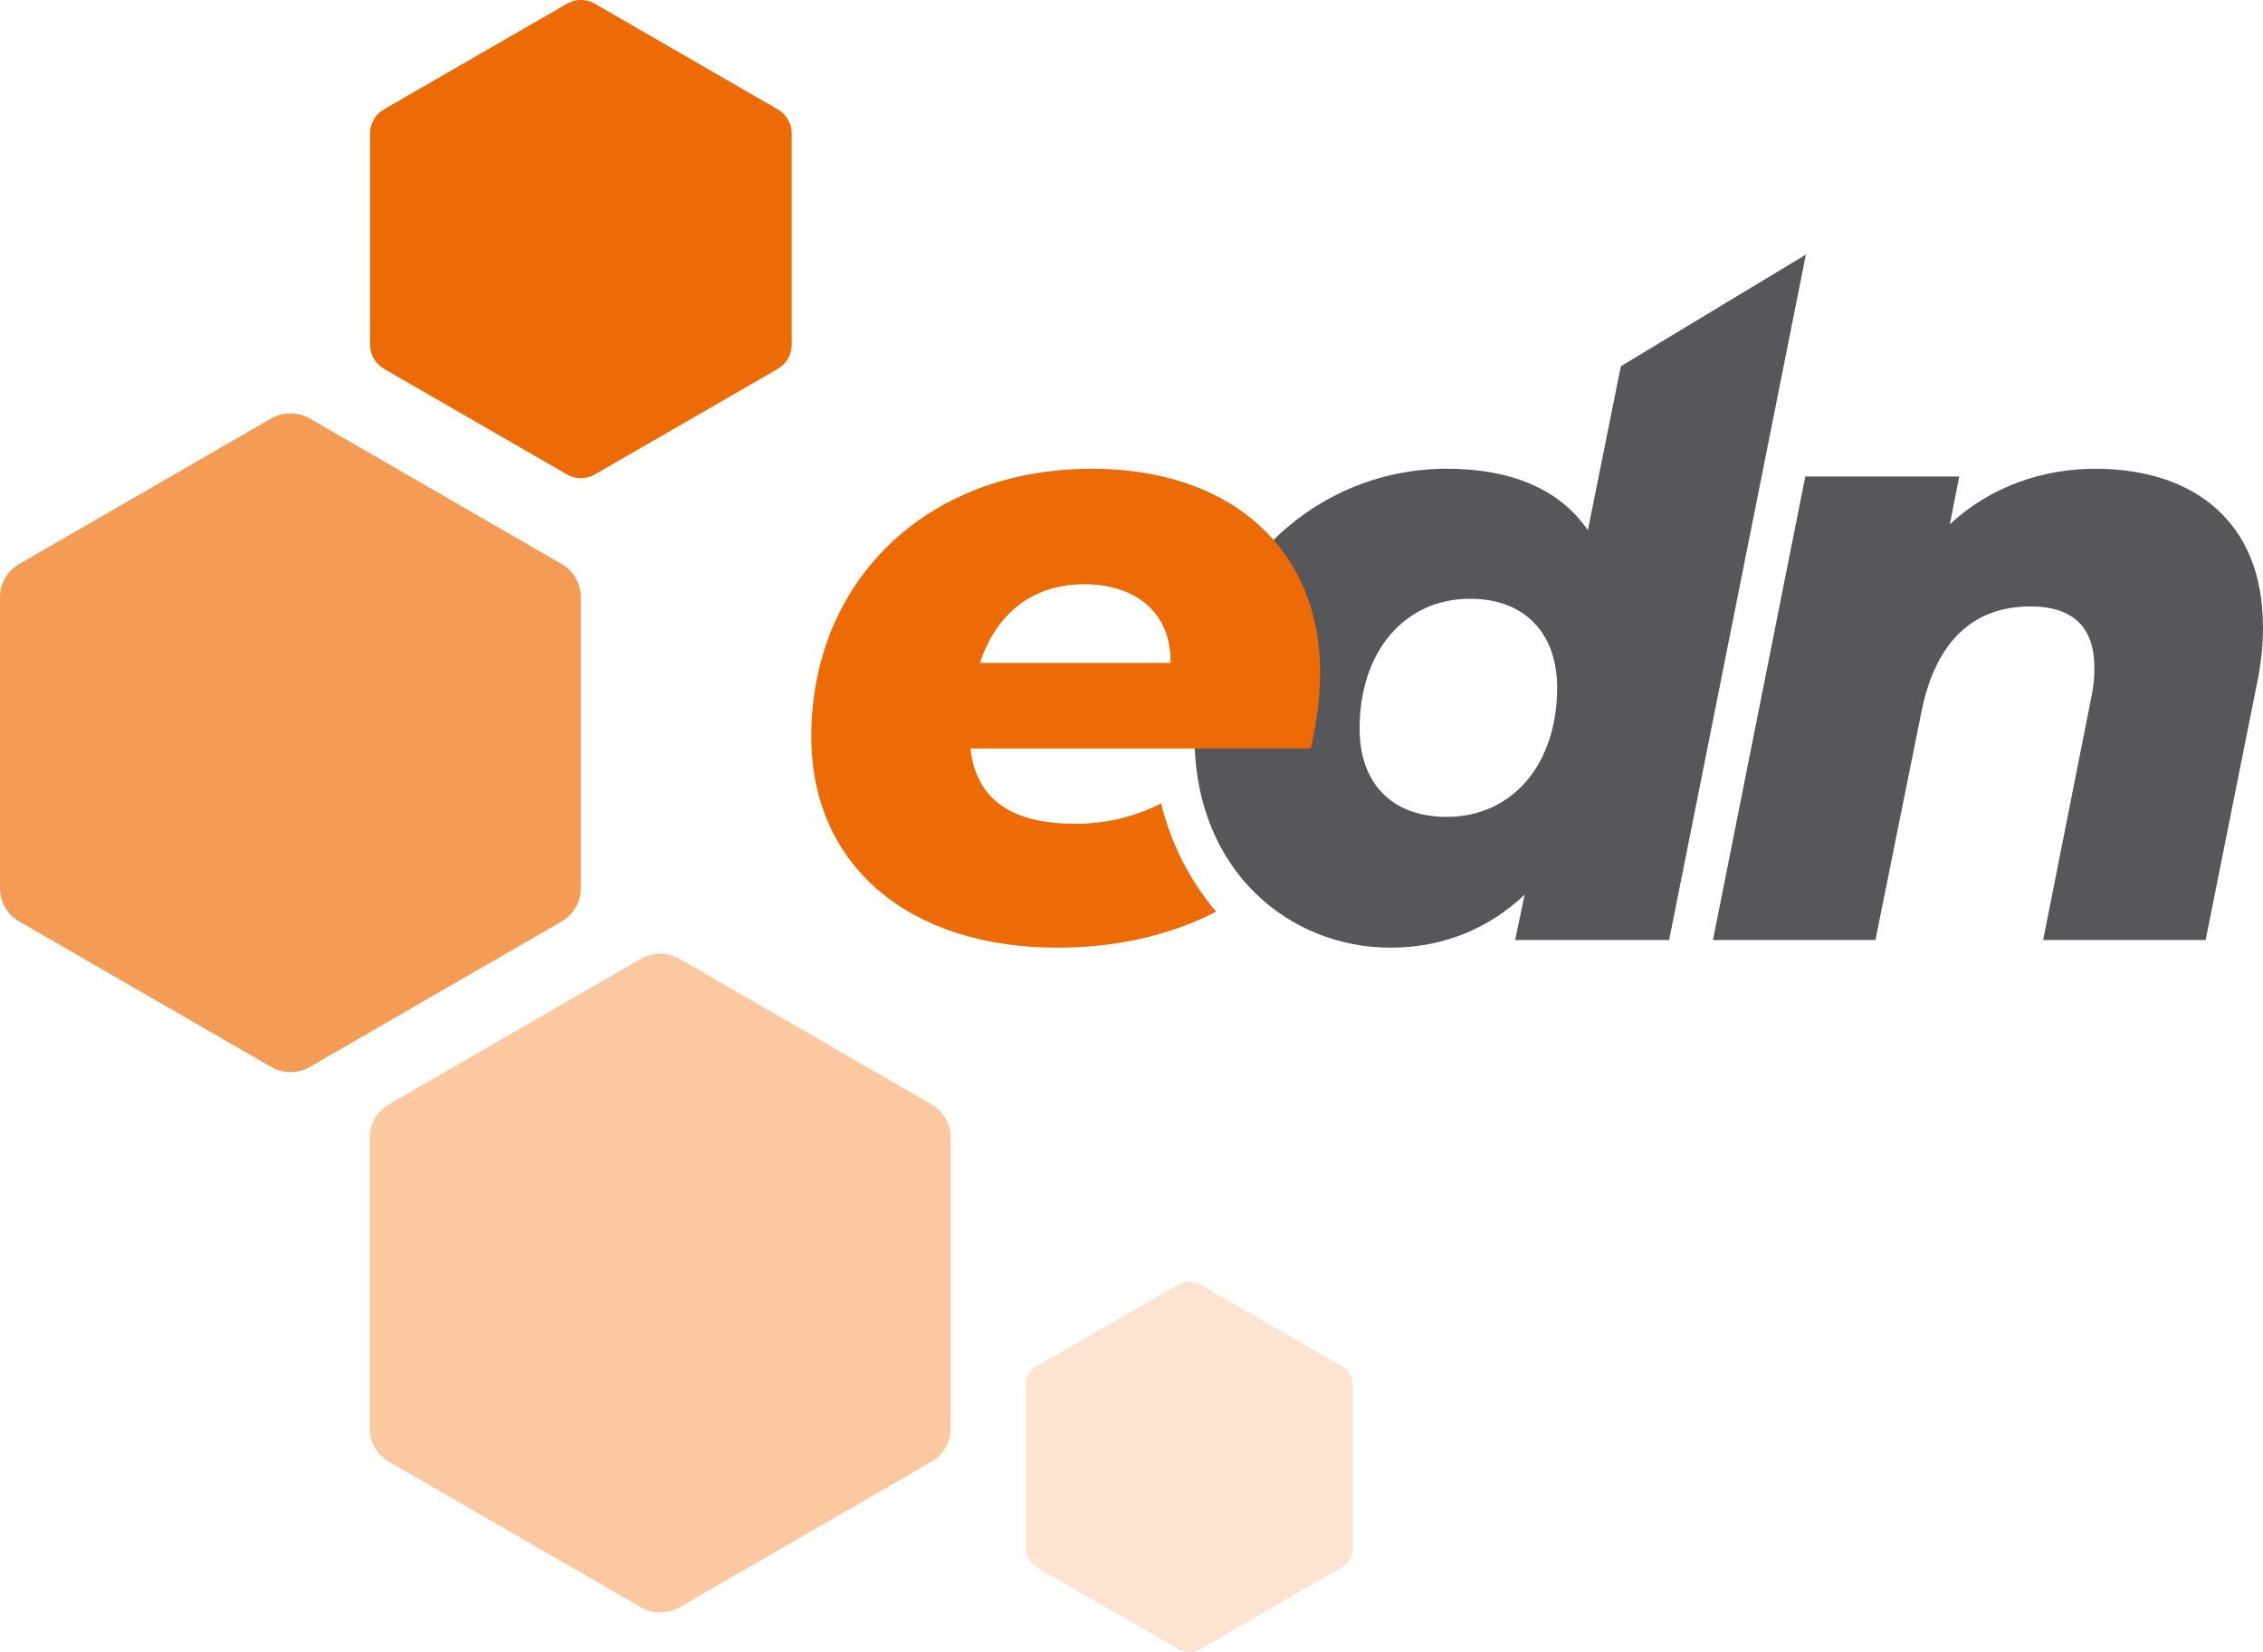
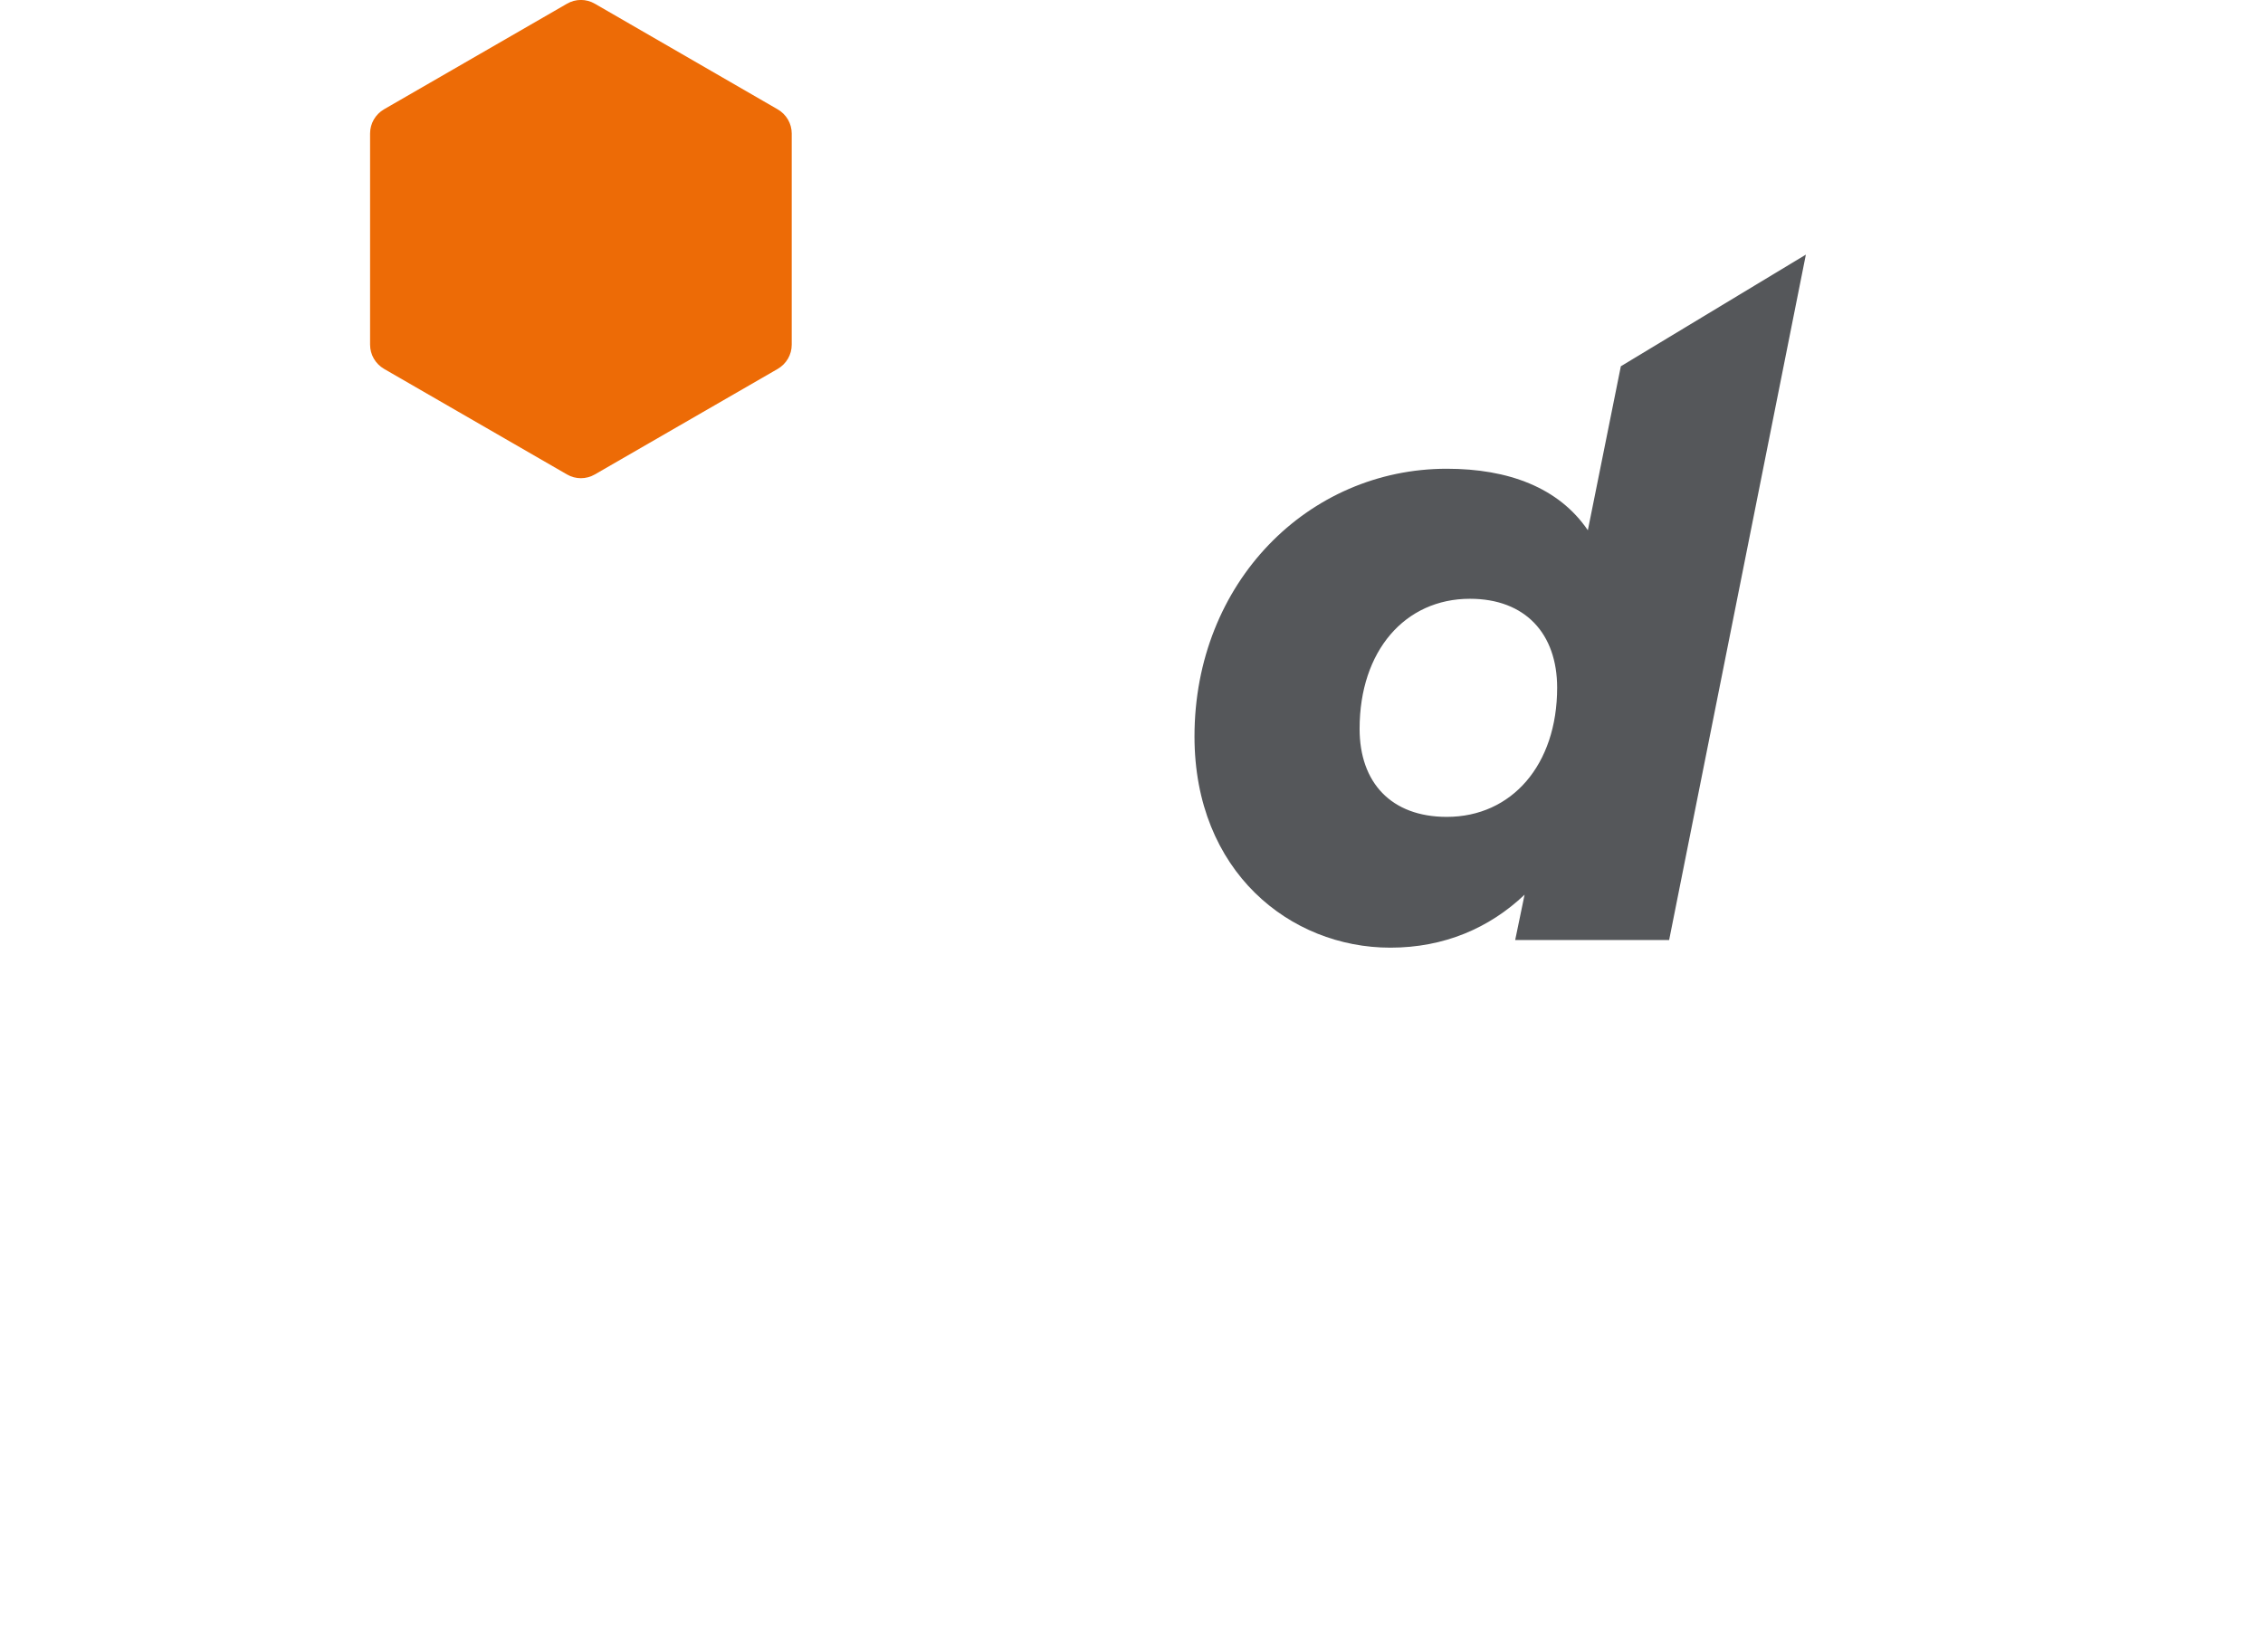
<svg xmlns="http://www.w3.org/2000/svg" id="Layer_1" viewBox="0 0 207.11 151.2">
  <defs>
    <style>.cls-1-edn{fill:#f49b56;}.cls-2{fill:#fbc8a0;}.cls-3{fill:#fde4d0;}.cls-4{fill:#ed6b06;}.cls-5{fill:#55575a;}</style>
  </defs>
  <path class="cls-5" d="M165.27,23.32l-12.51,62.71h-14.09l.86-4.15c-3.21,3.05-7.36,4.85-12.29,4.85-9.16,0-17.92-6.96-17.92-19.33,0-14.09,10.41-24.5,23.09-24.5,5.63,0,10.25,1.72,12.91,5.63l3.02-15.01,16.92-10.21ZM142.51,62.94c0-4.93-2.9-8.14-7.98-8.14-5.95,0-10.1,4.77-10.1,11.9,0,4.93,2.9,8.06,7.98,8.06,5.95,0,10.1-4.77,10.1-11.82Z" />
-   <path class="cls-5" d="M207.11,57.31c0,1.64-.16,3.37-.55,5.24l-4.7,23.48h-14.87l4.38-22.07c.23-1.02.31-1.96.31-2.82,0-3.68-1.88-5.64-5.87-5.64-5.09,0-8.61,3.05-9.94,9.55l-4.23,20.98h-14.87l8.45-42.42h14.09l-.86,4.38c3.76-3.52,8.61-5.09,13.31-5.09,9.08,0,15.34,4.93,15.34,14.4Z" />
-   <path class="cls-4" d="M106.27,73.52c-2.36,1.23-5.07,1.87-7.83,1.87-5.87,0-9.08-2.19-9.63-6.89h31.15c.47-2.11.86-4.46.86-6.97,0-11.11-7.98-18.63-20.9-18.63-15.26,0-25.67,10.41-25.67,24.5,0,11.82,8.92,19.33,22.54,19.33,5.04,0,10.03-.99,14.52-3.3-2.45-2.84-4.16-6.29-5.05-9.92ZM99.23,53.47c4.77,0,7.98,2.66,7.9,7.2h-17.45c1.41-4.23,4.54-7.2,9.55-7.2Z" />
-   <path class="cls-1-edn" d="M0,54.66v26.63c0,1.26.67,2.42,1.76,3.04l23.06,13.32c1.09.63,2.43.63,3.52,0l23.06-13.32c1.09-.63,1.76-1.79,1.76-3.04v-26.63c0-1.26-.67-2.42-1.76-3.04l-23.06-13.32c-1.09-.63-2.43-.63-3.52,0L1.76,51.62c-1.09.63-1.76,1.79-1.76,3.04Z" />
  <path class="cls-4" d="M33.87,12.22v19.33c0,.91.49,1.75,1.28,2.21l16.74,9.66c.79.46,1.76.46,2.55,0l16.74-9.66c.79-.46,1.28-1.3,1.28-2.21V12.22c0-.91-.49-1.75-1.28-2.21L54.44.34c-.79-.46-1.76-.46-2.55,0l-16.74,9.66c-.79.46-1.28,1.3-1.28,2.21Z" />
-   <path class="cls-2" d="M33.84,104.11v26.63c0,1.26.67,2.42,1.76,3.04l23.06,13.32c1.09.63,2.43.63,3.52,0l23.06-13.32c1.09-.63,1.76-1.79,1.76-3.04v-26.63c0-1.26-.67-2.42-1.76-3.04l-23.06-13.32c-1.09-.63-2.43-.63-3.52,0l-23.06,13.32c-1.09.63-1.76,1.79-1.76,3.04Z" />
-   <path class="cls-3" d="M93.88,126.75v14.98c0,.71.38,1.36.99,1.71l12.98,7.49c.61.35,1.37.35,1.98,0l12.98-7.49c.61-.35.99-1.01.99-1.71v-14.98c0-.71-.38-1.36-.99-1.71l-12.98-7.49c-.61-.35-1.37-.35-1.98,0l-12.98,7.49c-.61.35-.99,1.01-.99,1.71Z" />
</svg>